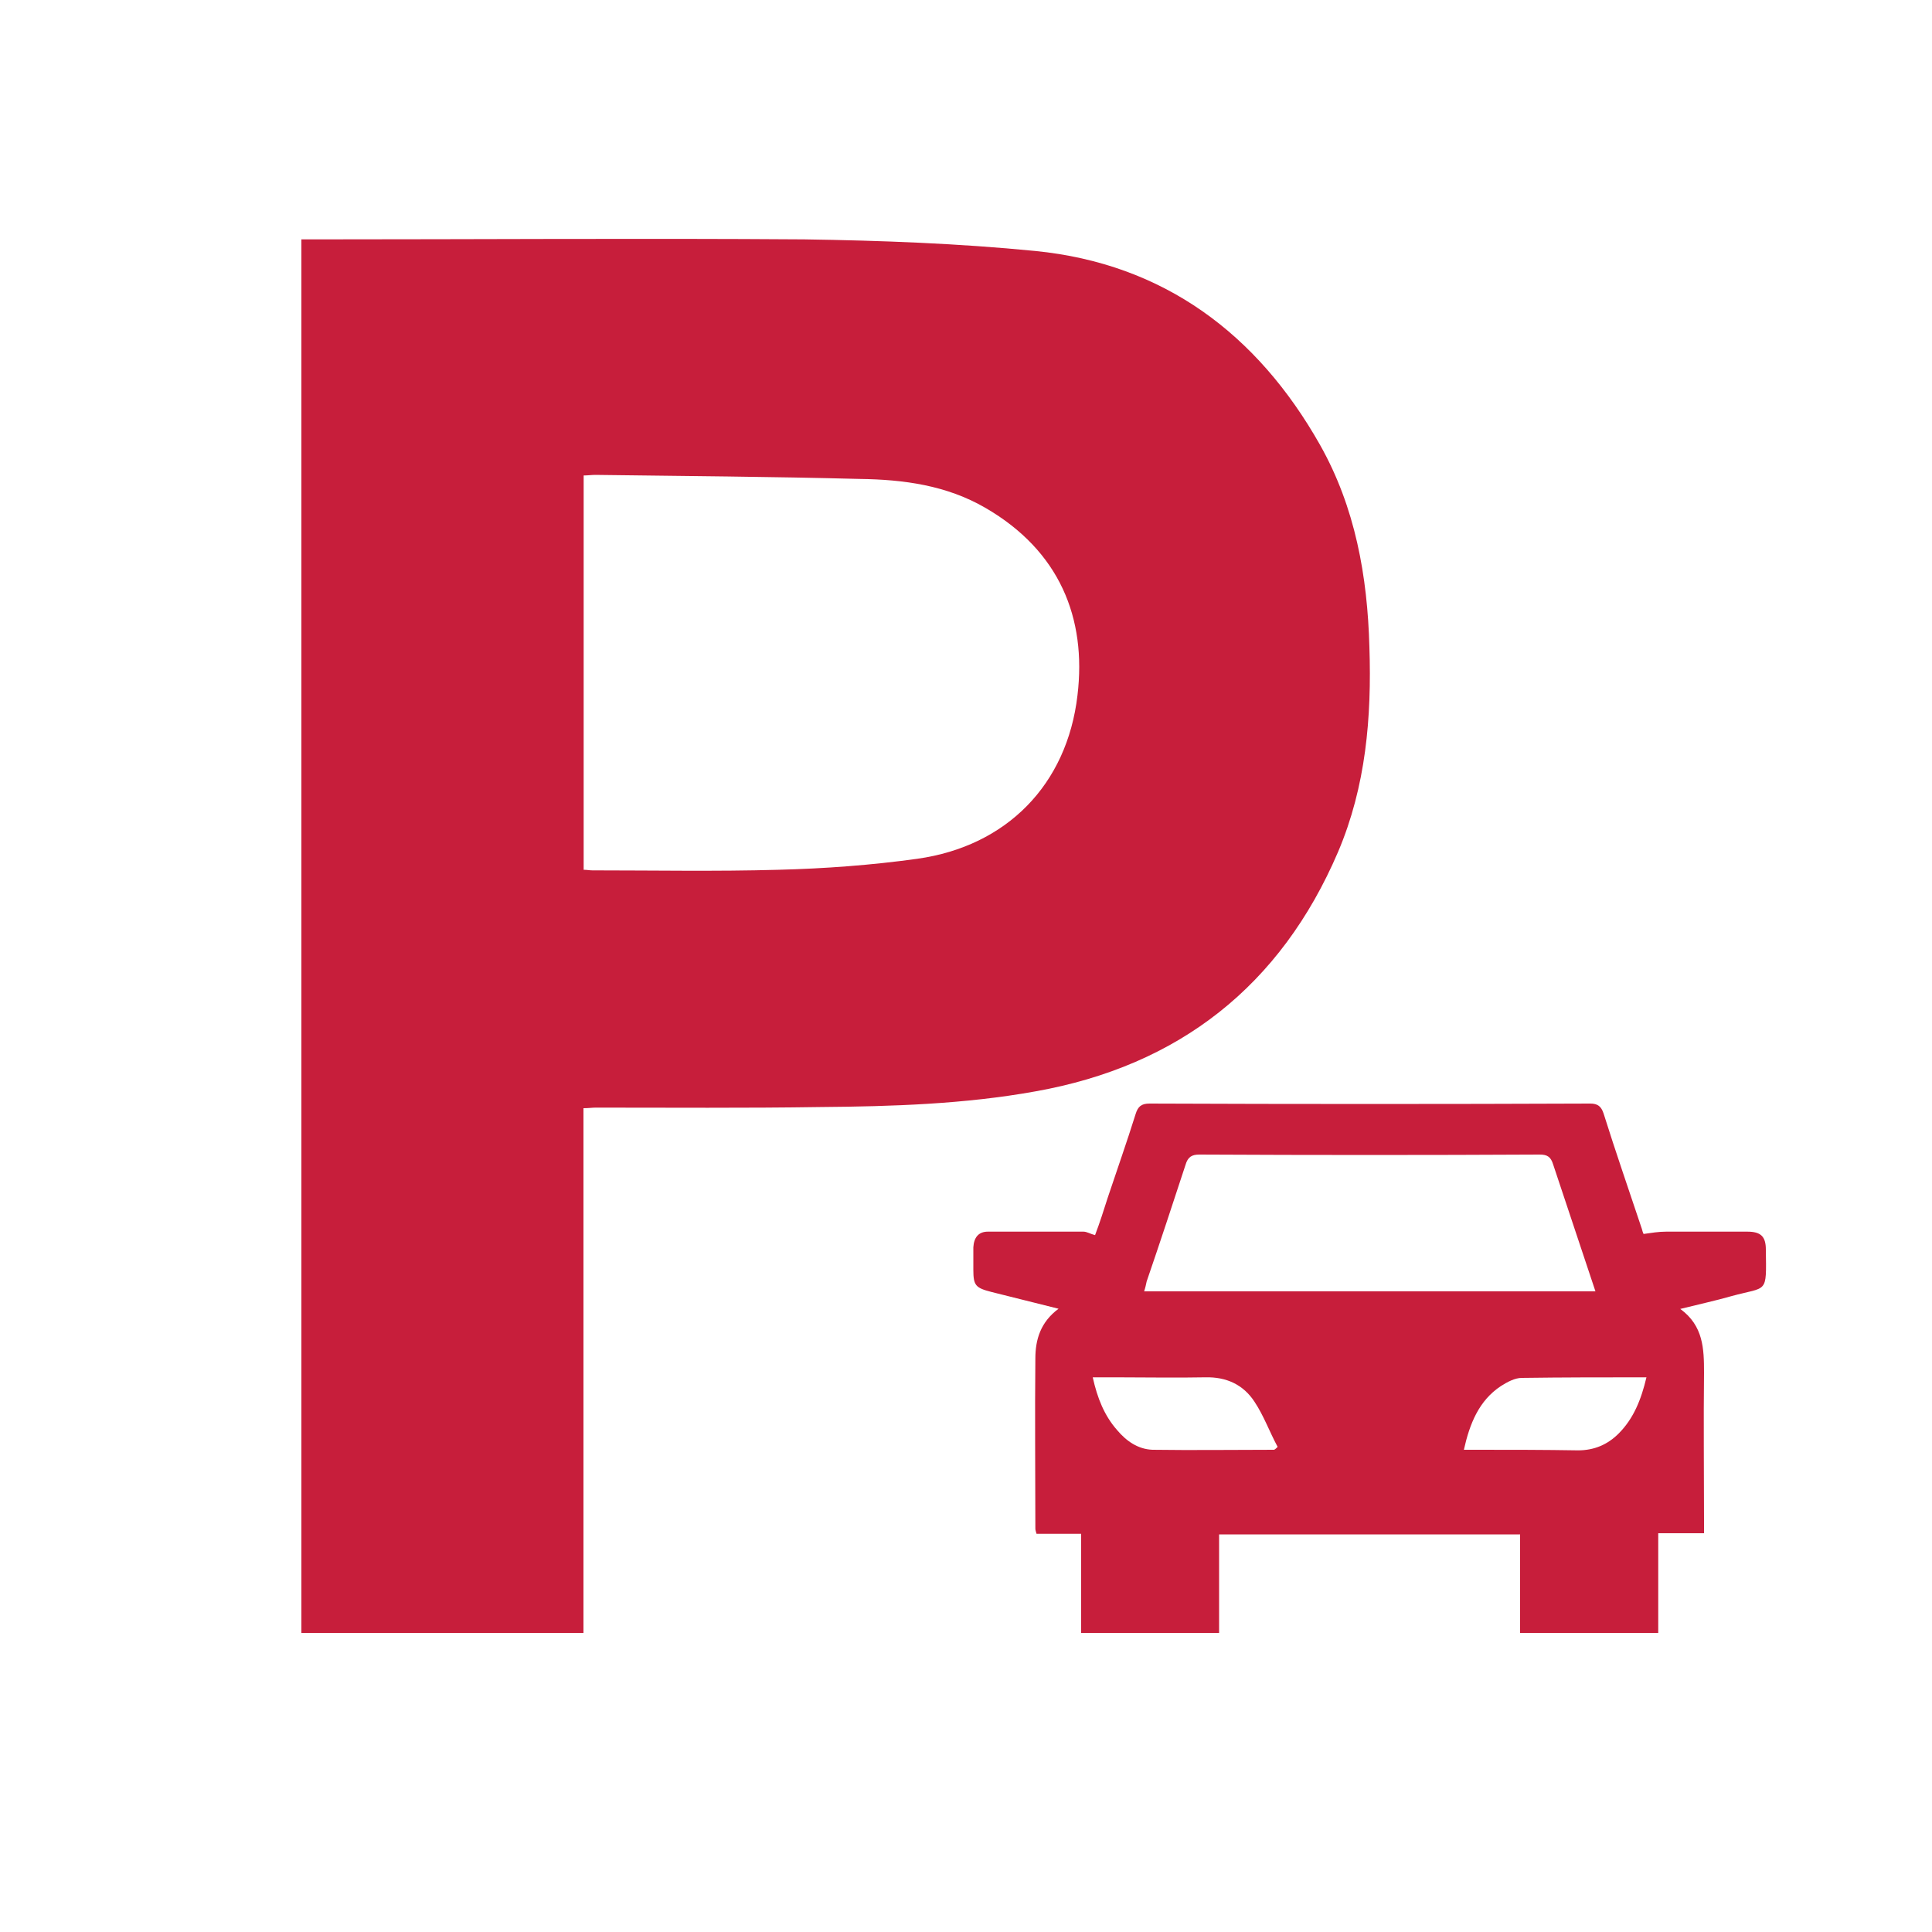
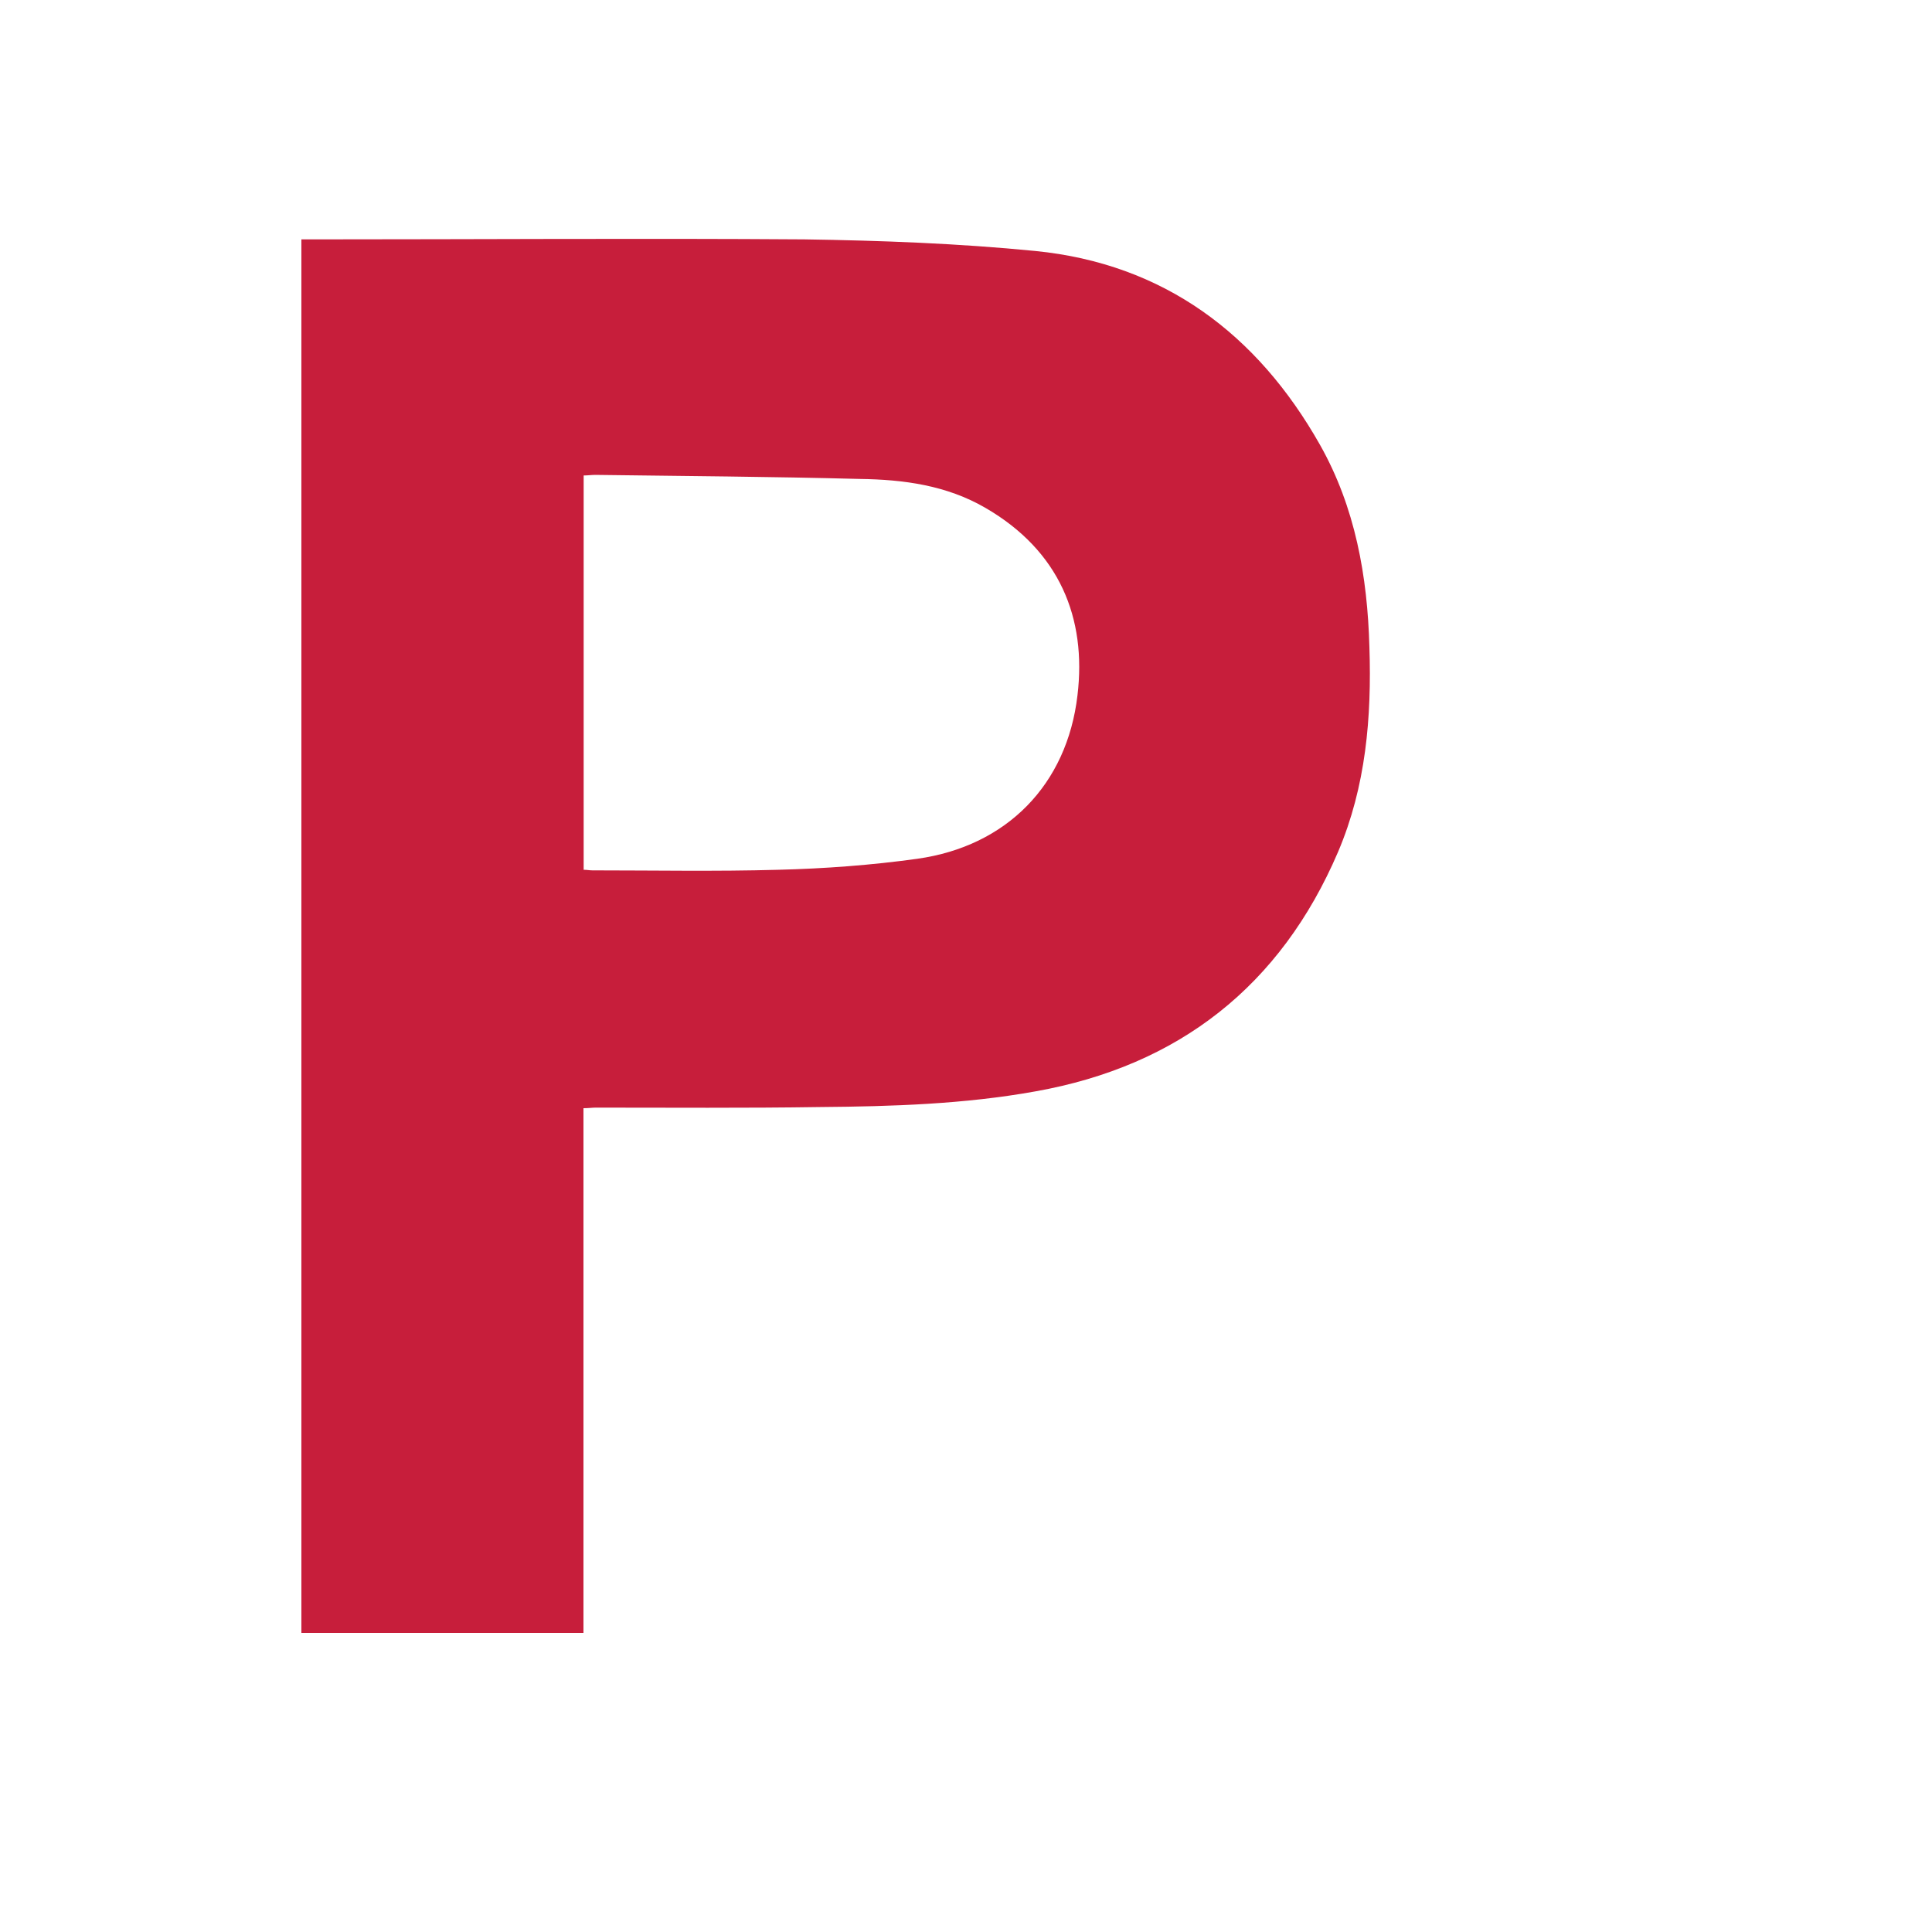
<svg xmlns="http://www.w3.org/2000/svg" version="1.1" id="Layer_1" x="0px" y="0px" viewBox="0 0 1000 1000" style="enable-background:new 0 0 1000 1000;" xml:space="preserve">
  <style type="text/css">
	.st0{fill:#C71E3B;}
</style>
  <g>
    <path class="st0" d="M683.2,230.2c-32.4-57.3-80.8-93.7-147.4-100.3c-39.6-3.9-79.5-5.4-119.5-6c-84.4-0.6-169,0-253.7,0h-6.6   v721.3H302V573.6c2.7,0,4.5-0.3,6.3-0.3c38.7,0,77.5,0.3,116.2-0.3c37.2-0.3,74.8-1.5,111.4-8.1c74.2-13.2,127-54.6,156.7-124   c14.4-33.9,17.4-69.6,16.2-106C707.8,298.3,701.5,262.6,683.2,230.2z M557.7,359.9c-5.4,46.2-36.6,78.1-82.9,84.6   c-23.7,3.3-48,5.1-72.1,5.7c-32.1,0.9-64.2,0.3-96.1,0.3c-1.5,0-2.7-0.3-4.5-0.3V246.1c2.1,0,4.2-0.3,6-0.3   c45.6,0.6,91.3,0.9,136.9,2.1c22.8,0.3,45,3.3,65.1,15C548.4,285.1,562.5,319.9,557.7,359.9z" />
-     <path class="st0" d="M914,646.8c0-6.9-2.7-9.3-9.6-9.3h-42c-3.9,0-7.5,0.6-11.7,1.2c-0.3-0.6-0.6-1.5-0.9-2.7   c-6.6-19.8-13.5-39.6-19.8-59.7c-1.2-3.6-3-5.1-6.9-5.1c-76.2,0.3-152.2,0.3-228.1,0c-4.2,0-6,1.5-7.2,5.4   c-4.5,14.4-9.6,28.8-14.4,43.2c-2.1,6.6-4.2,13.2-6.6,19.5c-2.4-0.6-4.2-1.8-6-1.8h-49.5c-4.8,0-7.2,3-7.5,8.1v11.7   c0,8.1,1.2,9.3,9.3,11.4c11.1,2.7,22.5,5.7,34.8,8.7c-9.3,6.9-12,15.9-12,25.8c-0.3,29.4,0,58.5,0,88c0,0.9,0.3,1.5,0.6,2.7h23.1   v51.3H631v-51h155.8v51h71.5v-51.6H882v-6.9c0-25.5-0.3-50.7,0-76.2c0-12.3-0.3-24.3-12.3-33c9.6-2.4,18-4.2,26.4-6.6   C915,665.7,914.3,670.2,914,646.8z M593.5,663.3c6.9-20.1,13.5-40.2,20.1-60.3c1.2-4.2,3.3-5.4,7.2-5.4c58.8,0.3,117.7,0.3,176.2,0   c3.9,0,5.7,1.2,6.9,5.1c7.2,21.6,14.4,43.2,21.9,65.7H592.2C592.8,666.6,593.2,664.8,593.5,663.3z M659.5,750.4c-21,0-42,0.3-63,0   c-7.5-0.3-13.5-4.5-18.3-10.2c-6.6-7.5-10.2-16.5-12.6-27.3h12.3c15.3,0,30.6,0.3,45.9,0c11.1-0.3,19.8,3.9,25.5,12.6   c4.8,7.2,7.8,15.6,12,23.4C660.7,749.5,660.1,750.1,659.5,750.4z M837.8,742c-5.7,5.7-12.6,8.7-21,8.7c-17.7-0.3-35.4-0.3-52.8-0.3   h-6.3c3-13.5,7.8-25.5,19.2-33c3.3-2.1,7.2-4.2,10.8-4.2c21.3-0.3,42.3-0.3,64.5-0.3C849.5,724.3,845.6,734.2,837.8,742z" />
  </g>
</svg>